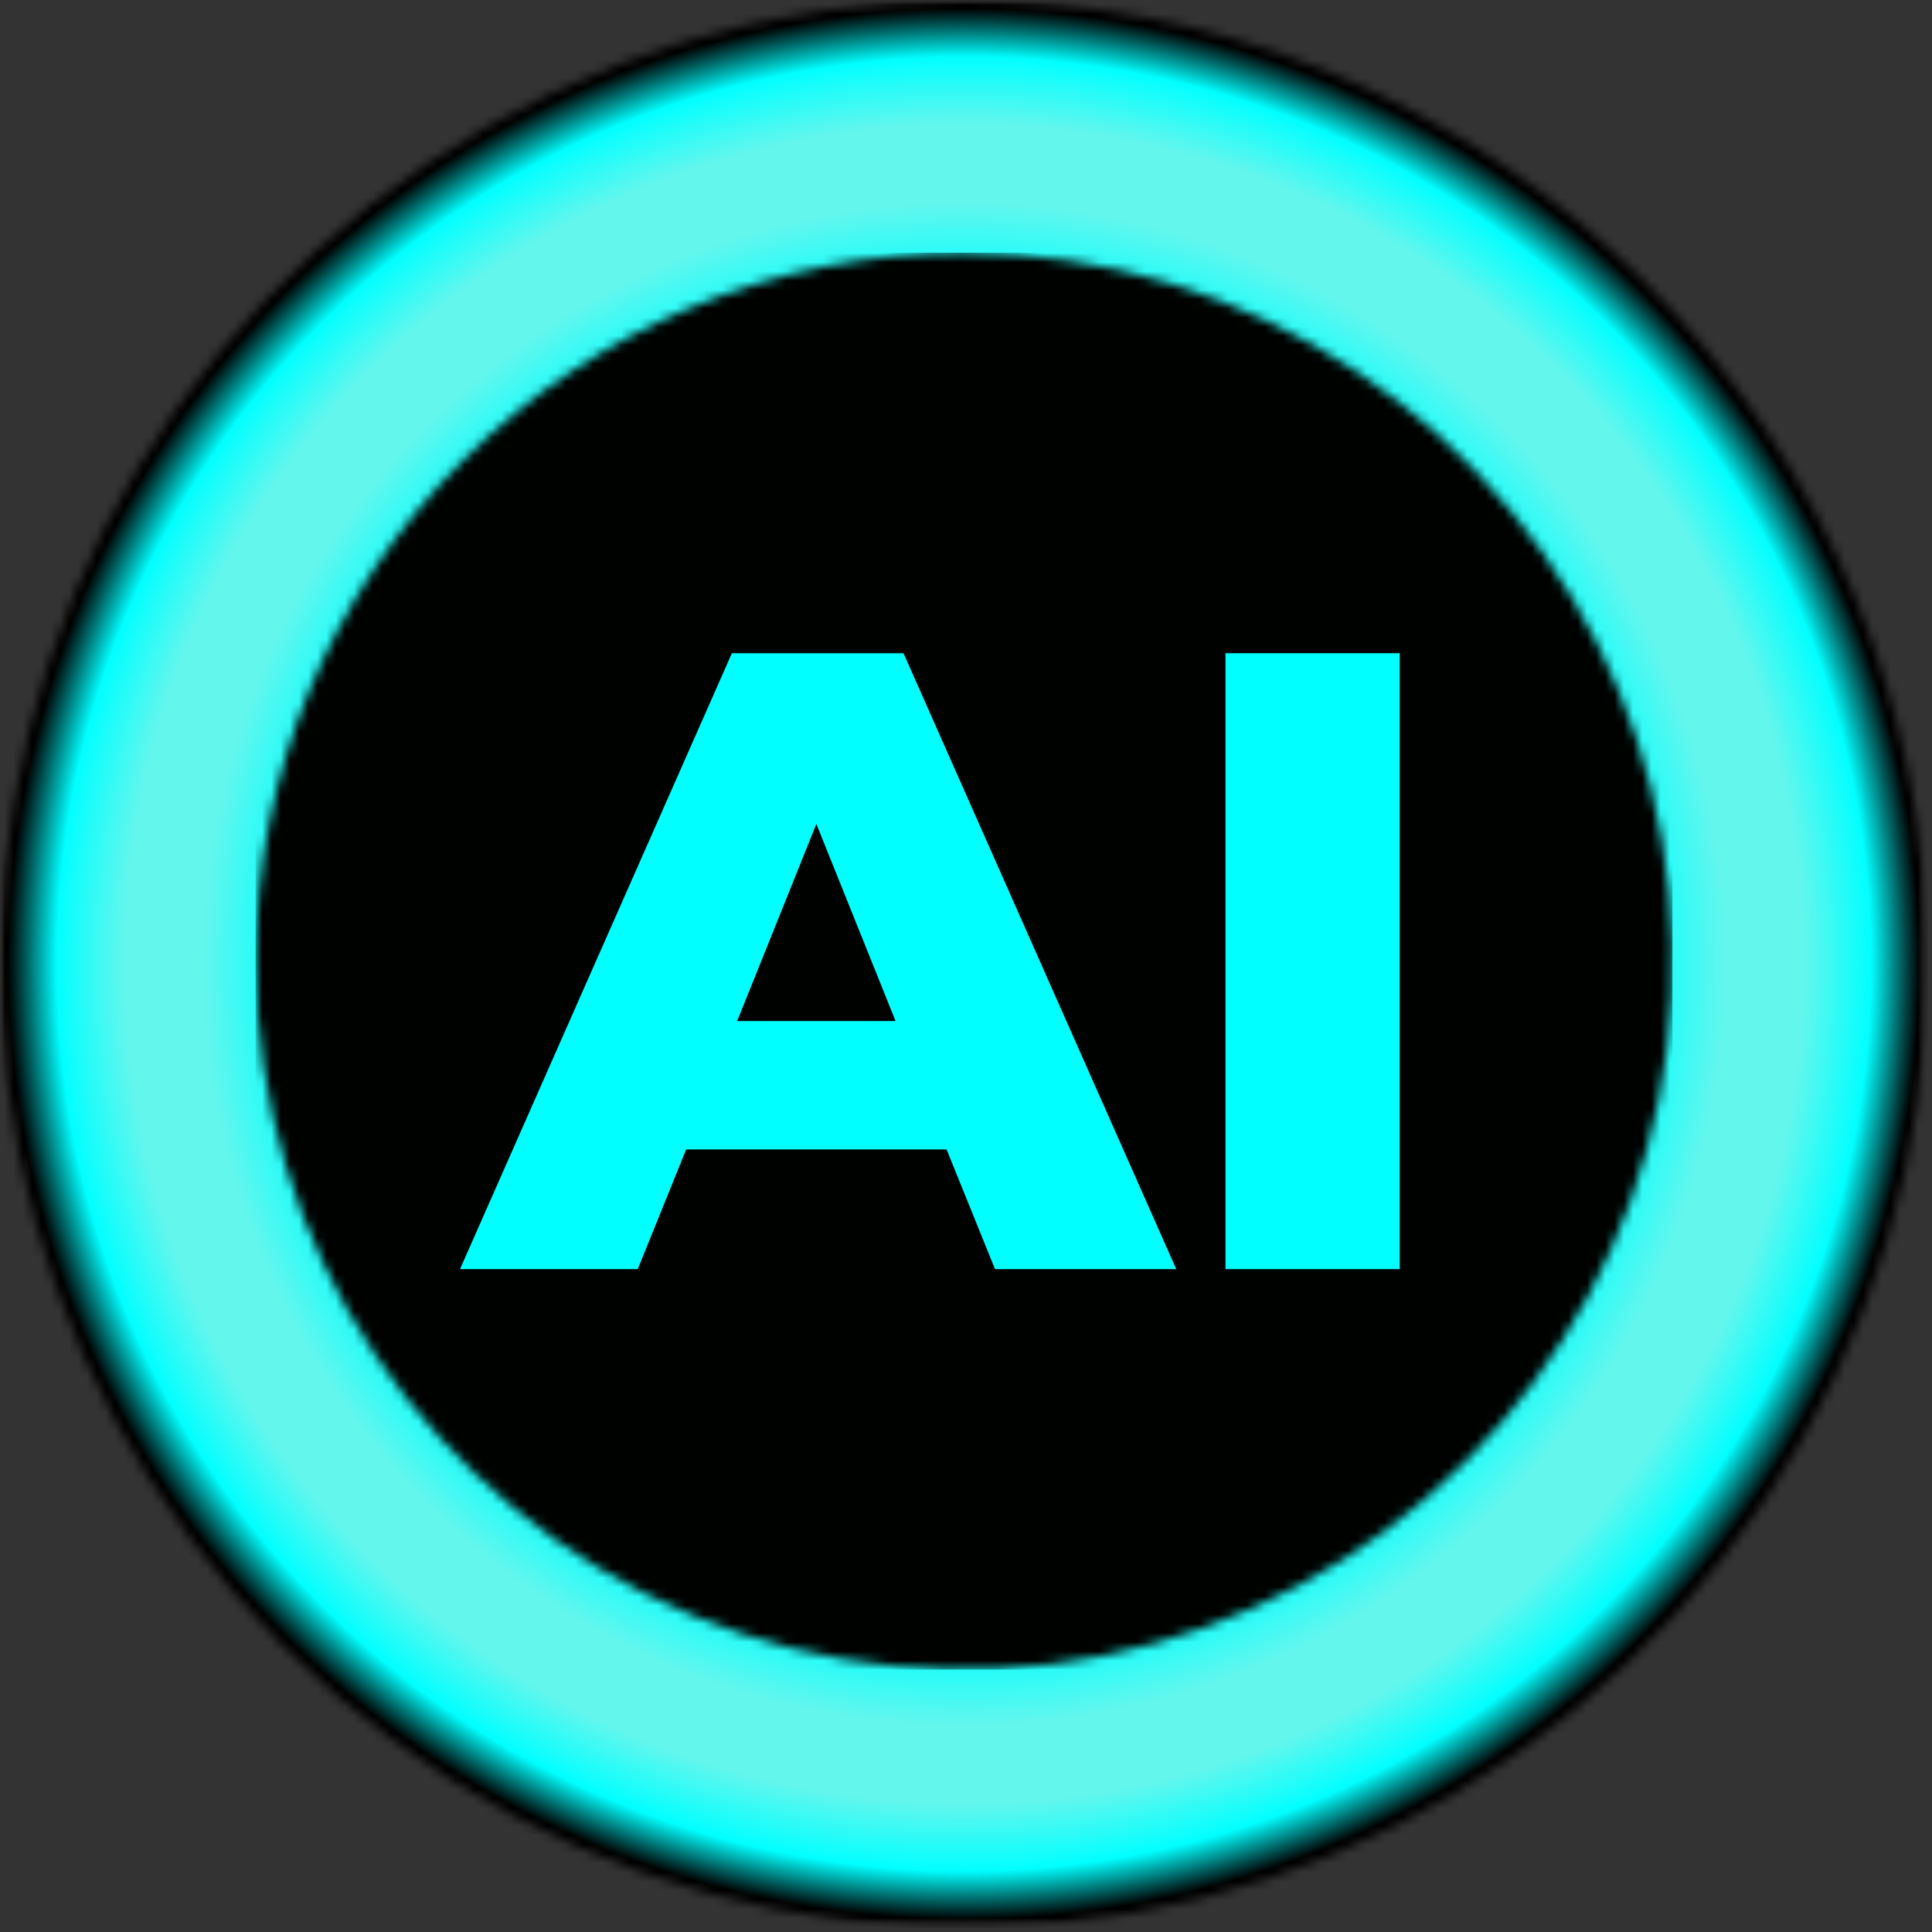
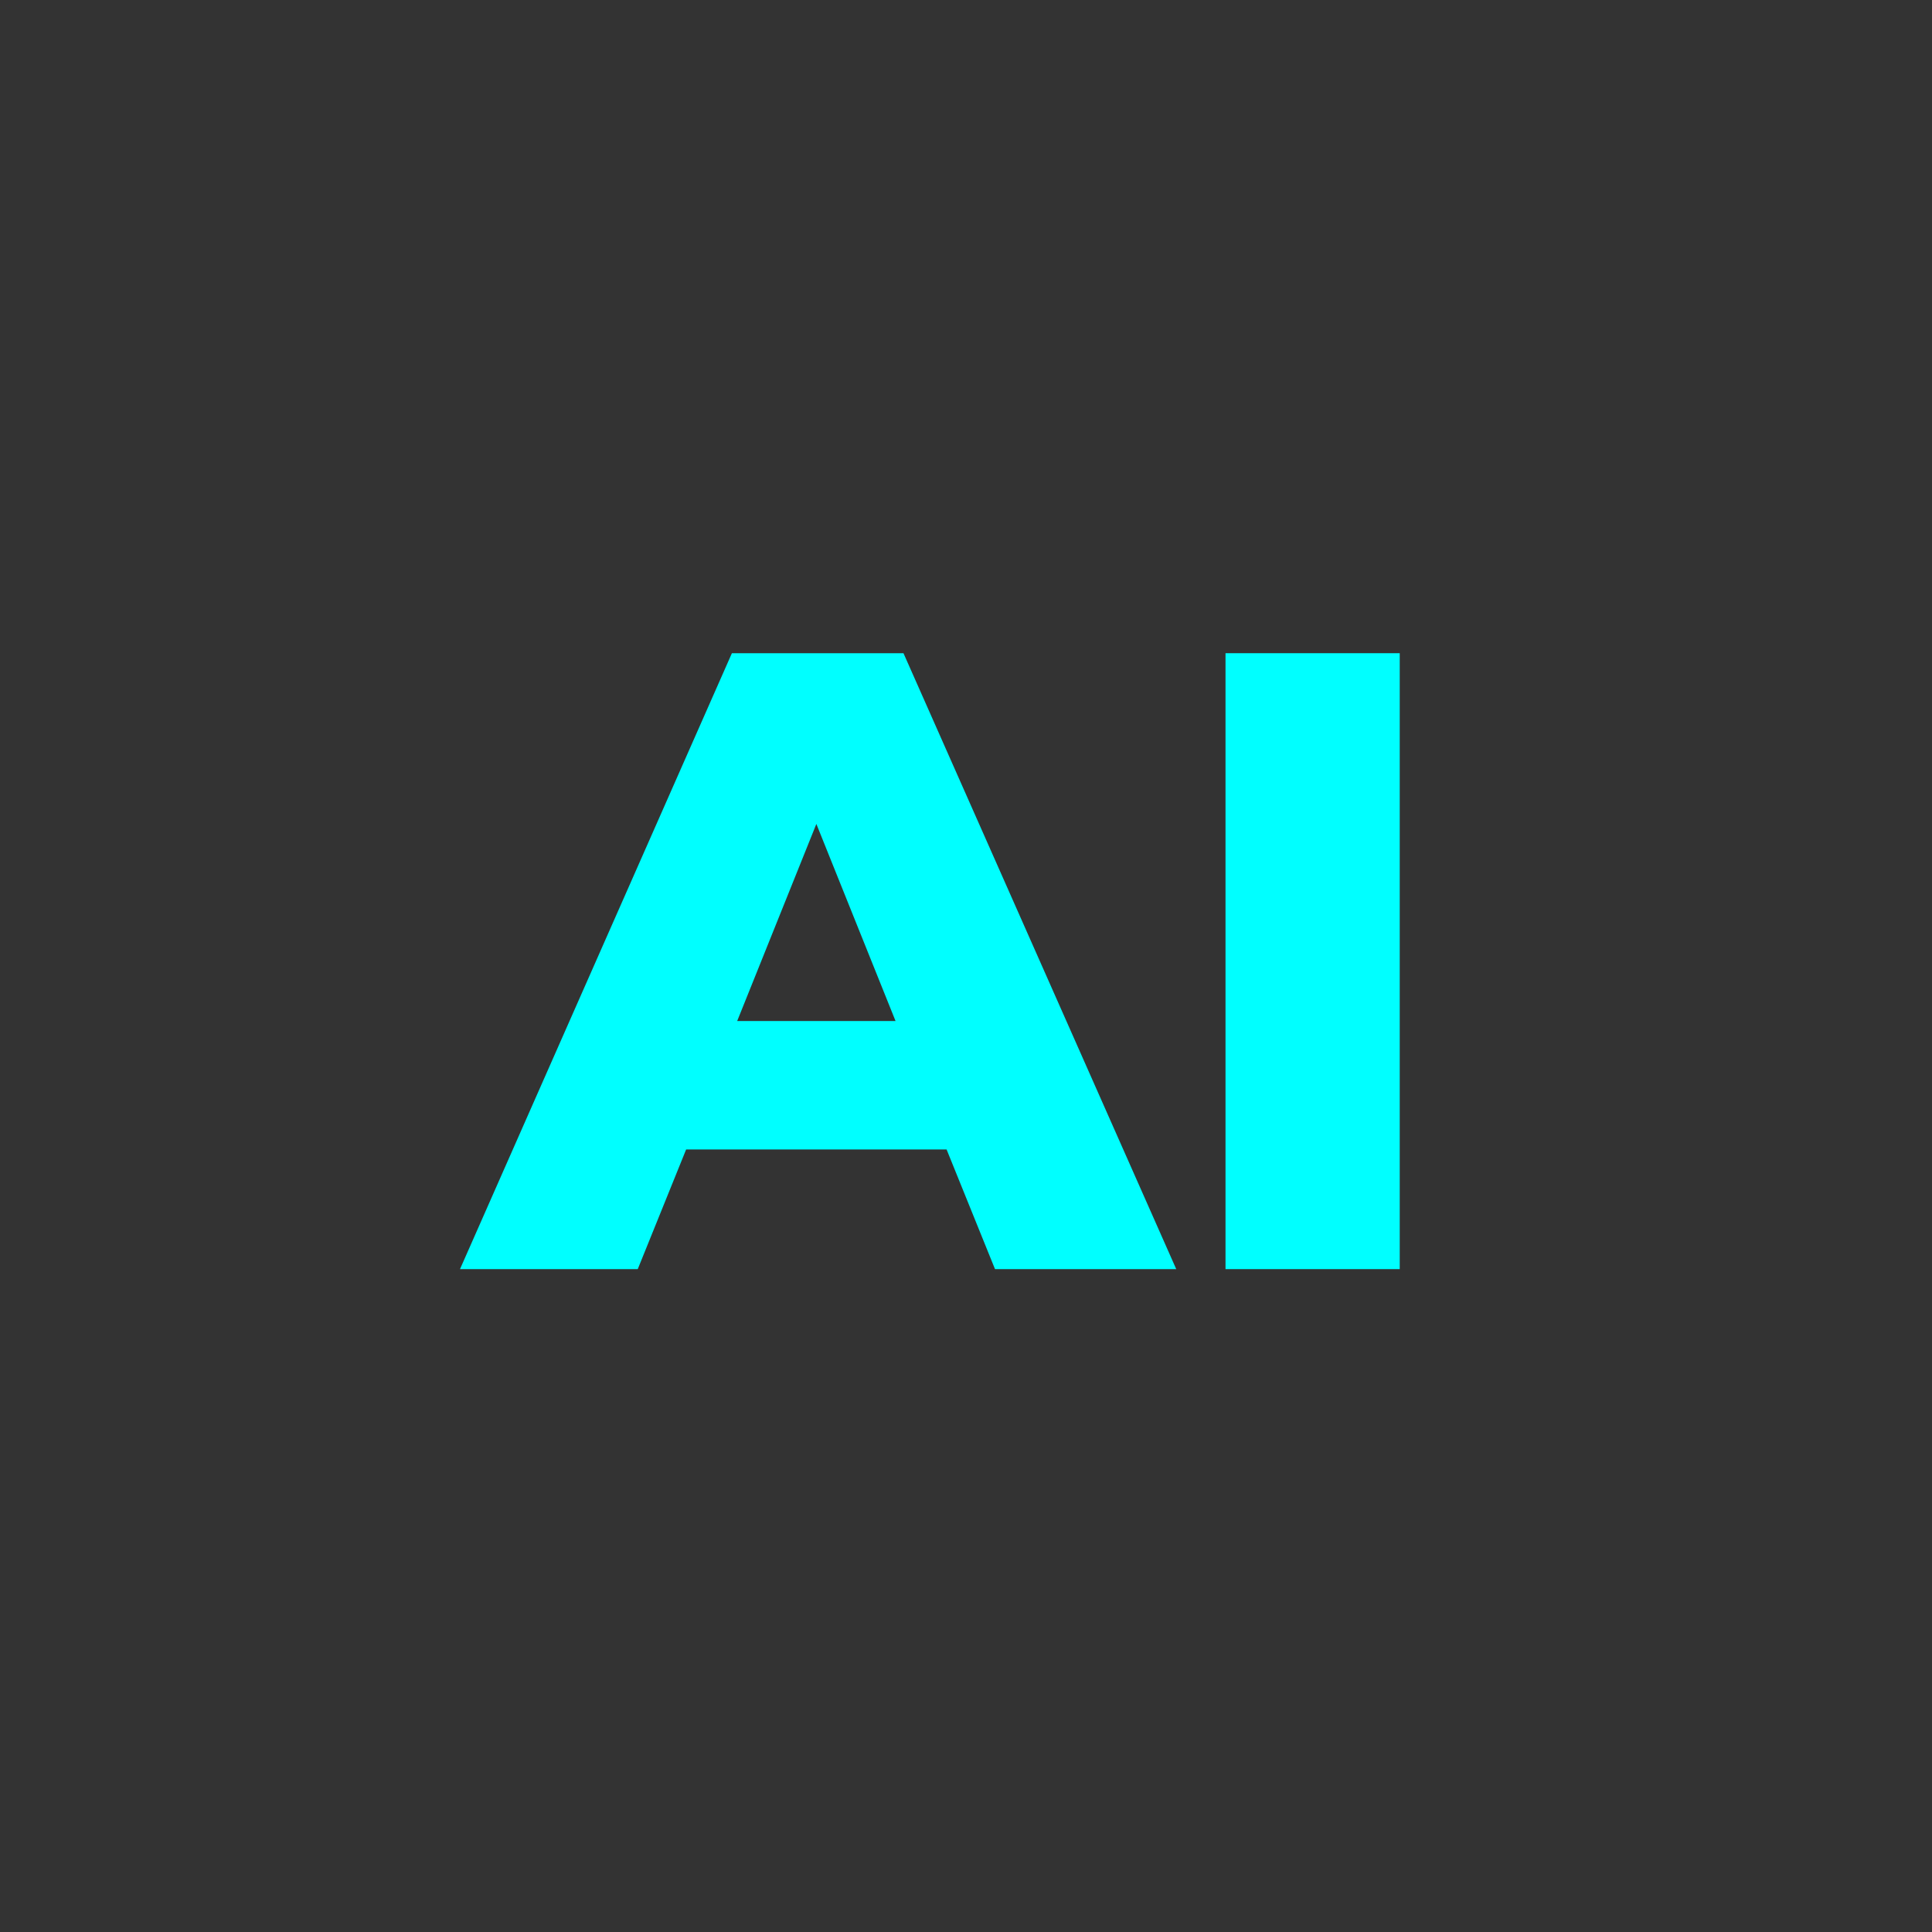
<svg xmlns="http://www.w3.org/2000/svg" width="210" height="210" viewBox="0 0 210 210" fill="none">
  <rect x="0" y="0" width="210" height="210" fill="#333333" stroke="none" />
  <mask id="mask0_429_61851" style="mask-type:luminance" maskUnits="userSpaceOnUse" x="0" y="0" width="210" height="210">
-     <path d="M209.568 0H0V209.568H209.568V0Z" fill="white" />
-   </mask>
+     </mask>
  <g mask="url(#mask0_429_61851)">
    <g style="mix-blend-mode:color-dodge">
      <mask id="mask1_429_61851" style="mask-type:luminance" maskUnits="userSpaceOnUse" x="0" y="0" width="210" height="210">
        <path d="M209.568 0H0V209.568H209.568V0Z" fill="white" />
      </mask>
      <g mask="url(#mask1_429_61851)">
        <mask id="mask2_429_61851" style="mask-type:luminance" maskUnits="userSpaceOnUse" x="0" y="-1" width="210" height="211">
          <path d="M209.568 104.784C209.568 125.508 203.422 145.767 191.908 162.999C180.394 180.23 164.029 193.66 144.882 201.591C125.736 209.522 104.667 211.597 84.341 207.554C64.015 203.51 45.344 193.53 30.69 178.876C16.036 164.222 6.056 145.551 2.013 125.225C-2.03 104.899 0.045 83.83 7.976 64.684C15.907 45.537 29.338 29.172 46.569 17.658C63.801 6.144 84.06 -0.001 104.784 -0.001C118.545 -0.001 132.17 2.709 144.883 7.975C157.596 13.241 169.148 20.96 178.878 30.69C188.608 40.42 196.326 51.971 201.592 64.685C206.858 77.398 209.568 91.023 209.568 104.784Z" fill="white" />
        </mask>
        <g mask="url(#mask2_429_61851)">
          <path d="M209.568 0H0V209.568H209.568V0Z" fill="url(#paint0_radial_429_61851)" />
        </g>
      </g>
    </g>
  </g>
  <mask id="mask3_429_61851" style="mask-type:luminance" maskUnits="userSpaceOnUse" x="27" y="27" width="155" height="155">
    <path d="M27.782 104.471C27.782 119.7 32.298 134.587 40.759 147.25C49.22 159.912 61.246 169.781 75.316 175.609C89.385 181.437 104.868 182.962 119.804 179.991C134.741 177.02 148.461 169.687 159.229 158.918C169.998 148.149 177.332 134.429 180.303 119.493C183.274 104.556 181.749 89.074 175.921 75.004C170.093 60.934 160.224 48.908 147.561 40.447C134.899 31.987 120.011 27.471 104.782 27.471C84.361 27.471 64.775 35.583 50.335 50.023C35.895 64.464 27.782 84.049 27.782 104.471Z" fill="white" />
  </mask>
  <g mask="url(#mask3_429_61851)">
-     <path d="M181.784 27.47H27.782V181.472H181.784V27.47Z" fill="url(#paint1_radial_429_61851)" />
-   </g>
+     </g>
  <path d="M102.89 124.942H74.58L69.32 137.949H50L79.554 71H98.204L127.853 137.949H108.153L102.89 124.942ZM97.343 110.983L88.735 89.559L80.127 110.983H97.343Z" fill="#00FFFF" />
  <path d="M152.145 71H133.208V137.949H152.145V71Z" fill="#00FFFF" />
  <defs>
    <radialGradient id="paint0_radial_429_61851" cx="0" cy="0" r="1" gradientUnits="userSpaceOnUse" gradientTransform="translate(104.784 104.784) scale(104.784)">
      <stop stop-color="#F9F9F9" />
      <stop offset="0.287" stop-color="#F9F9F9" />
      <stop offset="0.415" stop-color="#01FFFF" />
      <stop offset="0.478" stop-color="#01FFFF" />
      <stop offset="0.501" stop-color="#62F6ED" />
      <stop offset="0.605" stop-color="#958056" />
      <stop offset="0.704" stop-color="#01FFFF" />
      <stop offset="0.796" stop-color="#62F6ED" />
      <stop offset="0.879" stop-color="#62F6ED" />
      <stop offset="0.949" stop-color="#01FFFF" />
      <stop offset="1" />
    </radialGradient>
    <radialGradient id="paint1_radial_429_61851" cx="0" cy="0" r="1" gradientUnits="userSpaceOnUse" gradientTransform="translate(-16.878 226.594) scale(0.154)">
      <stop stop-color="#004A9C" />
      <stop offset="0.225" stop-color="#004A9C" />
      <stop offset="0.498" stop-color="#001B63" />
      <stop offset="0.673" stop-color="#000244" />
      <stop offset="1" stop-color="#000200" />
    </radialGradient>
  </defs>
</svg>